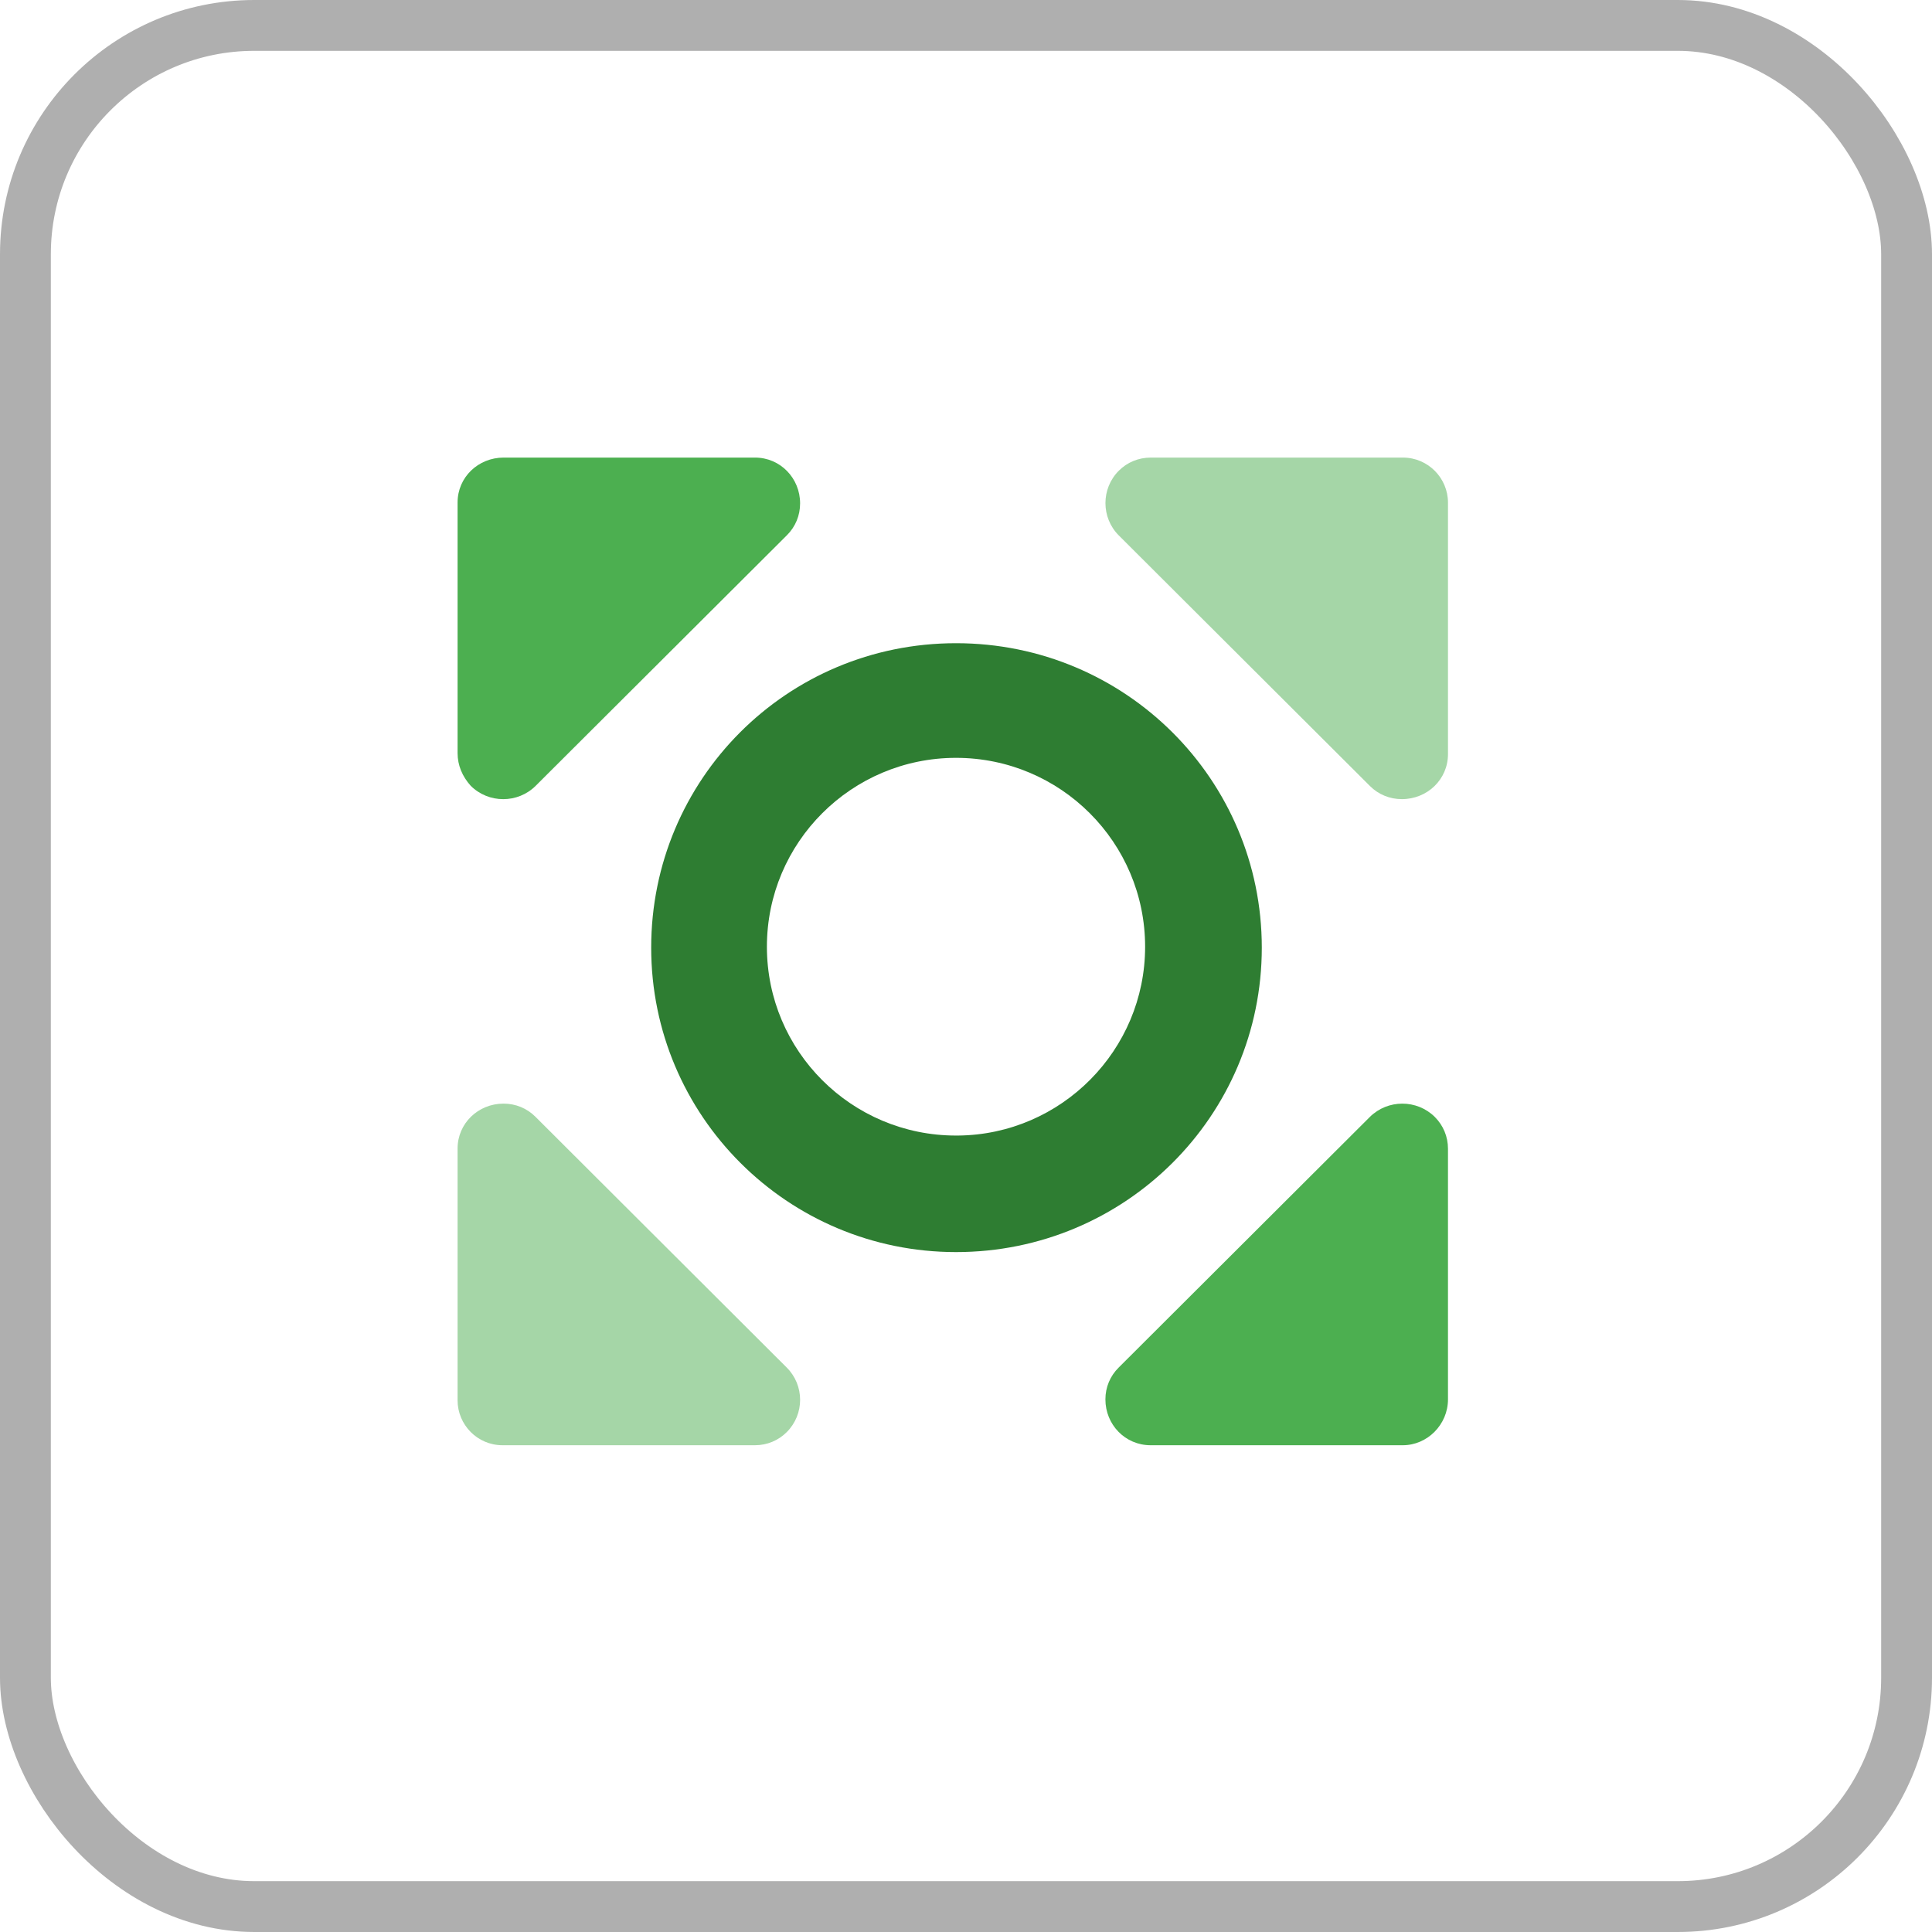
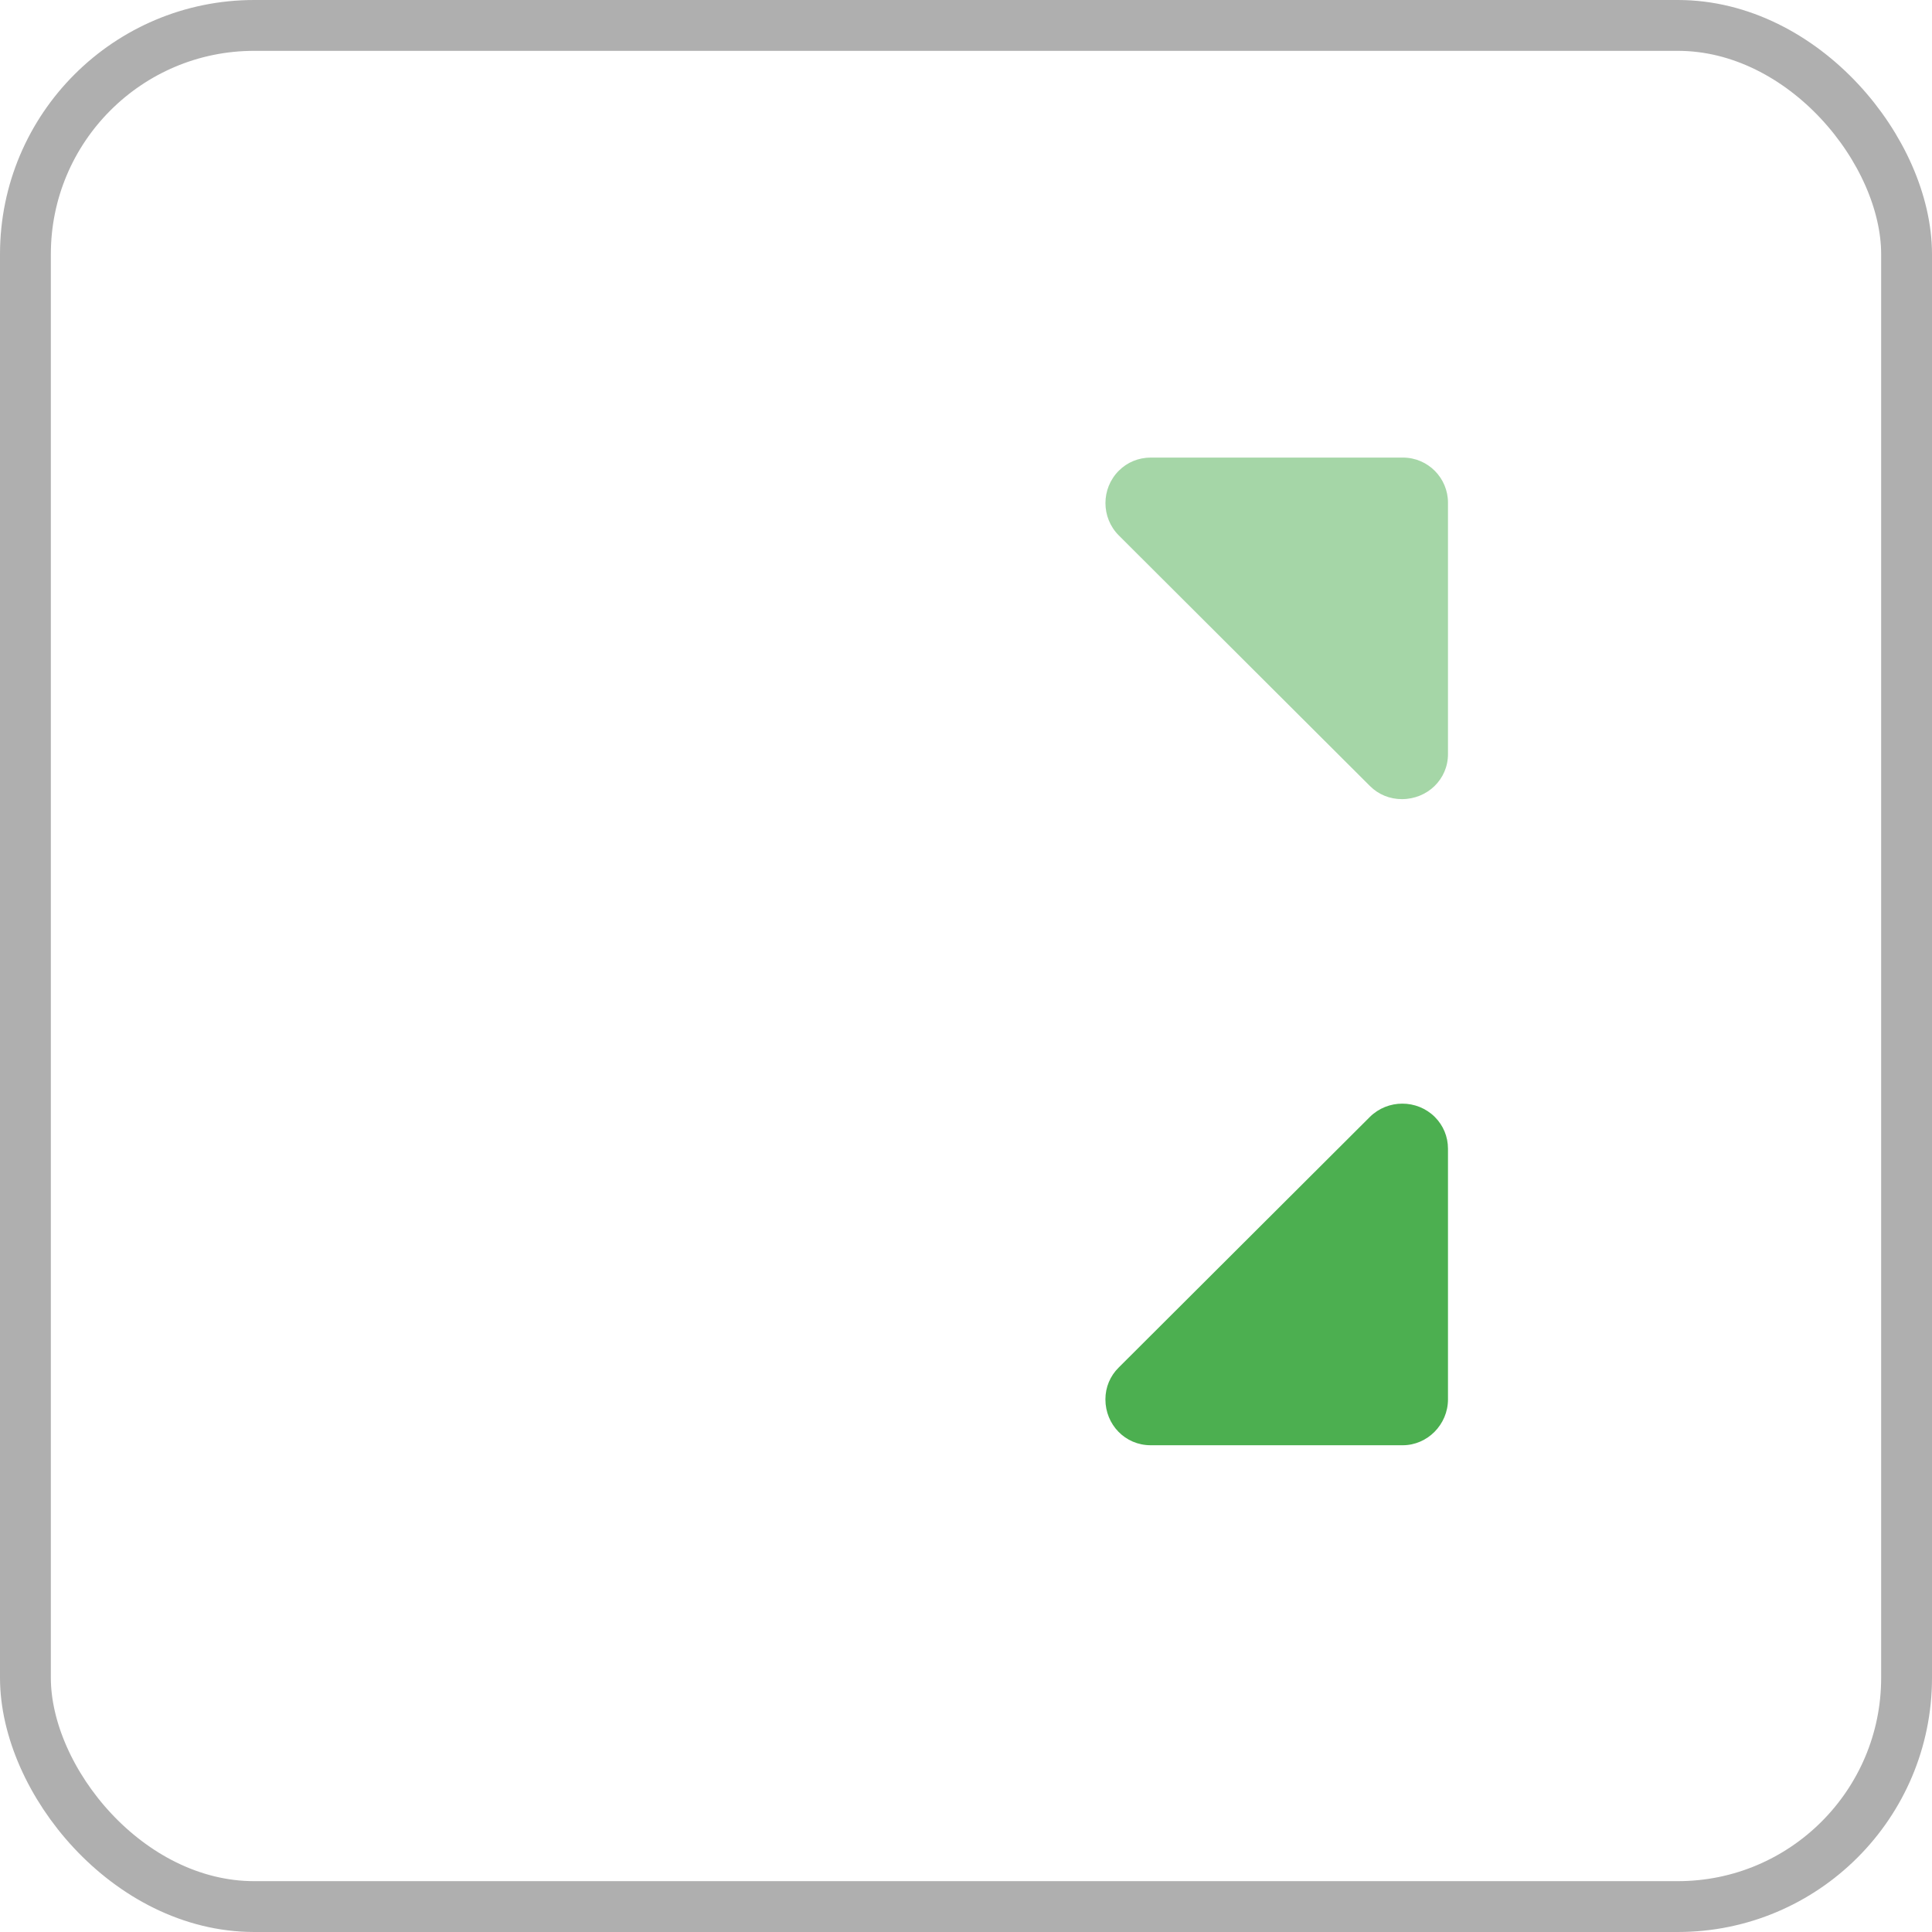
<svg xmlns="http://www.w3.org/2000/svg" width="38" height="38" viewBox="0 0 38 38" fill="none">
  <rect x="0.5" y="0.5" width="37" height="37" rx="4.5" stroke="#AFAFAF" />
-   <path d="M14.849 9C15.348 9 15.737 9.405 15.737 9.901C15.737 10.14 15.645 10.361 15.478 10.527L10.536 15.456C10.185 15.806 9.611 15.806 9.259 15.456C9.093 15.272 9 15.052 9 14.812V9.883C9 9.386 9.407 9 9.907 9H14.849Z" fill="#4CAF50" />
  <path d="M22.631 28.426C22.131 28.426 21.742 28.021 21.742 27.524C21.742 27.285 21.835 27.065 22.002 26.899L26.943 21.969C27.295 21.62 27.869 21.62 28.221 21.969C28.387 22.135 28.48 22.356 28.48 22.595V27.524C28.48 28.021 28.073 28.426 27.591 28.426H22.631Z" fill="#4CAF50" />
-   <path d="M24.818 18.639C24.818 15.331 22.135 12.651 18.804 12.651C15.473 12.651 12.808 15.331 12.808 18.639C12.808 21.947 15.492 24.627 18.804 24.627C22.135 24.627 24.818 21.947 24.818 18.639ZM18.804 22.335C16.75 22.335 15.084 20.672 15.084 18.621C15.084 16.569 16.75 14.906 18.804 14.906C20.858 14.906 22.523 16.569 22.523 18.621C22.523 20.654 20.877 22.317 18.841 22.335C18.822 22.335 18.822 22.335 18.804 22.335Z" fill="#2E7D32" />
-   <path d="M9 22.591C9 22.094 9.406 21.707 9.904 21.707C10.144 21.707 10.365 21.799 10.531 21.965L15.474 26.898C15.825 27.248 15.825 27.818 15.474 28.168C15.308 28.334 15.087 28.426 14.847 28.426H9.885C9.387 28.426 9 28.021 9 27.542V22.591Z" fill="#A5D6A7" />
  <path d="M28.48 14.832C28.48 15.331 28.073 15.718 27.573 15.718C27.333 15.718 27.111 15.626 26.945 15.46L22.006 10.532C21.655 10.181 21.655 9.609 22.006 9.258C22.172 9.092 22.394 9 22.635 9H27.592C28.091 9 28.48 9.406 28.48 9.886V14.832Z" fill="#A5D6A7" />
</svg>